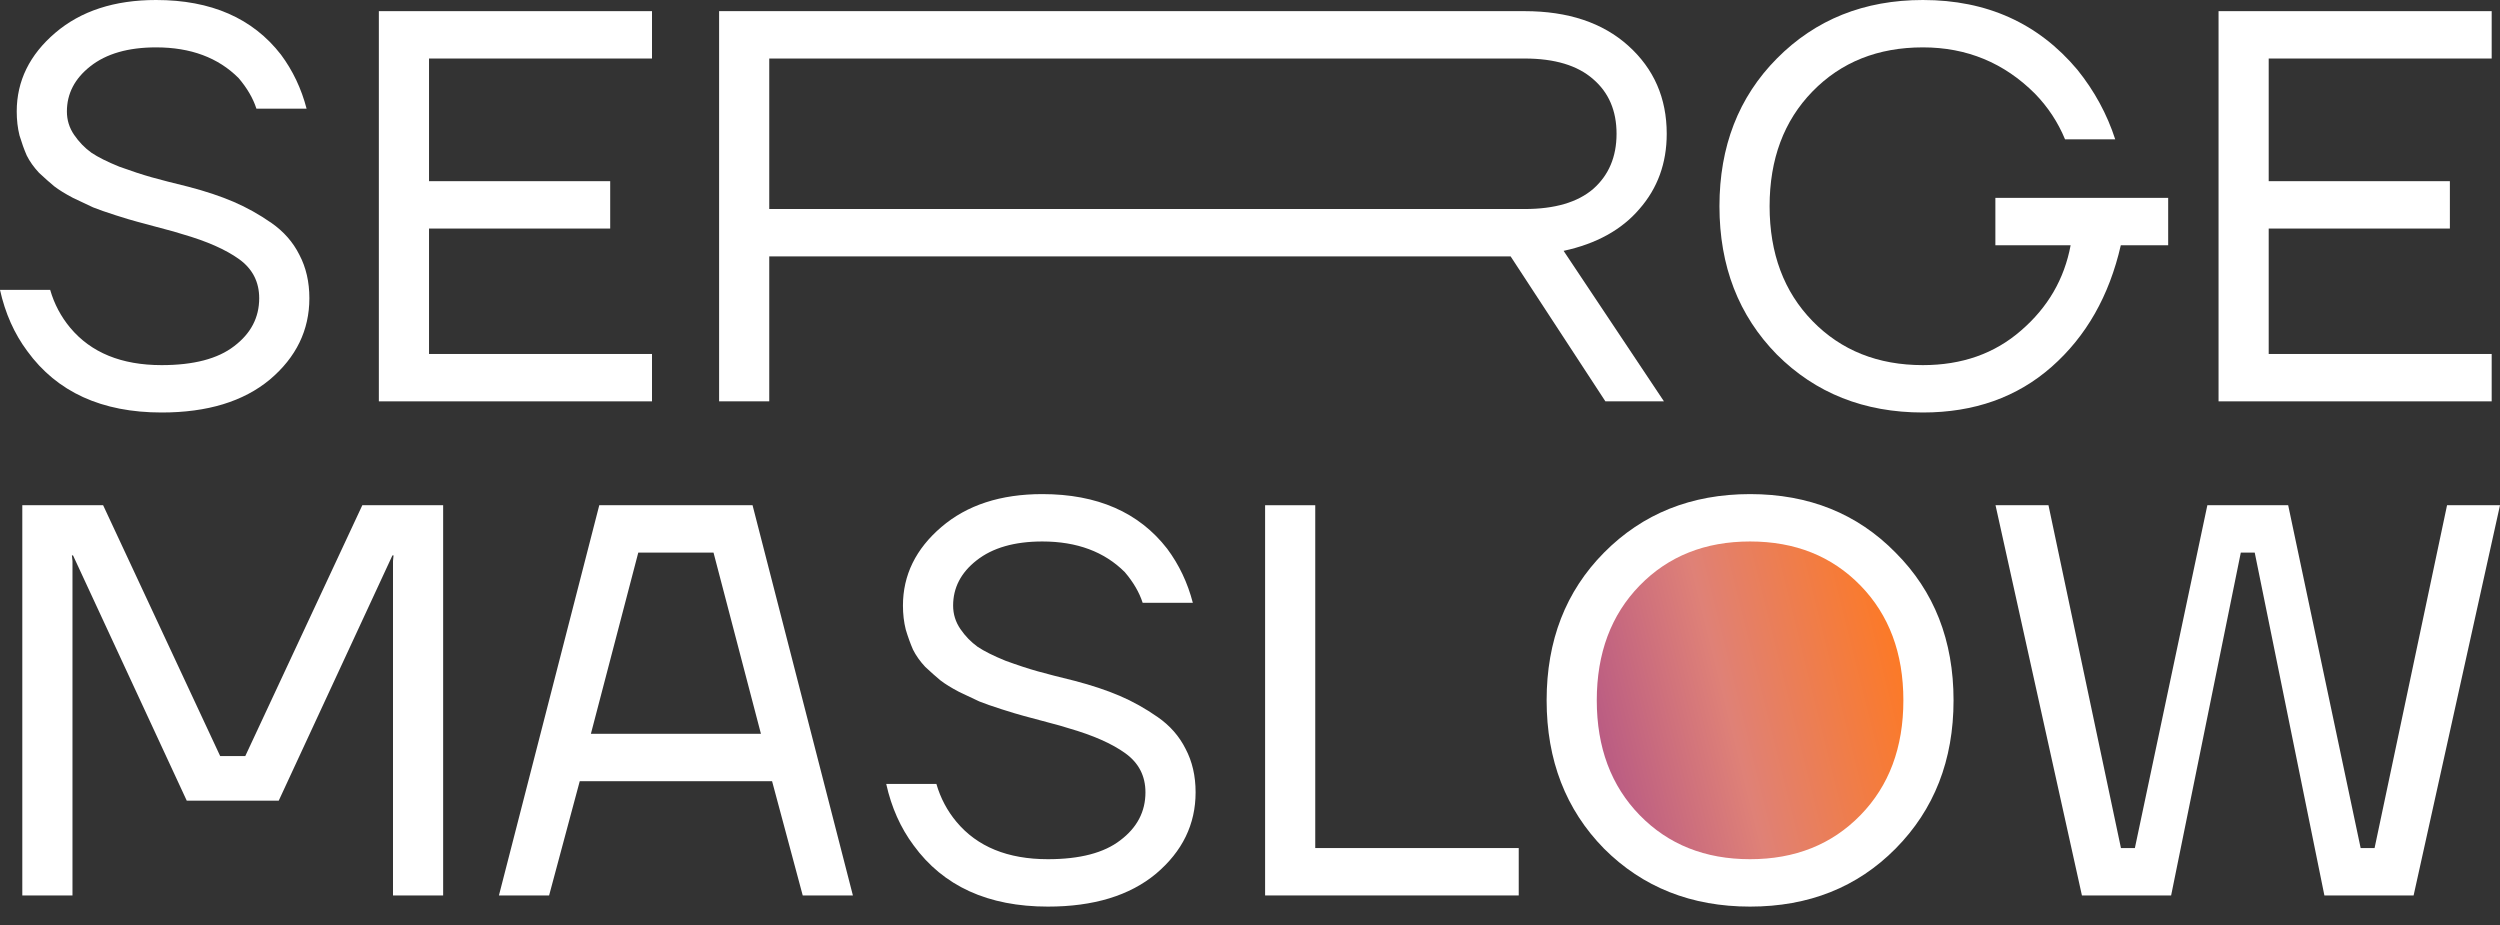
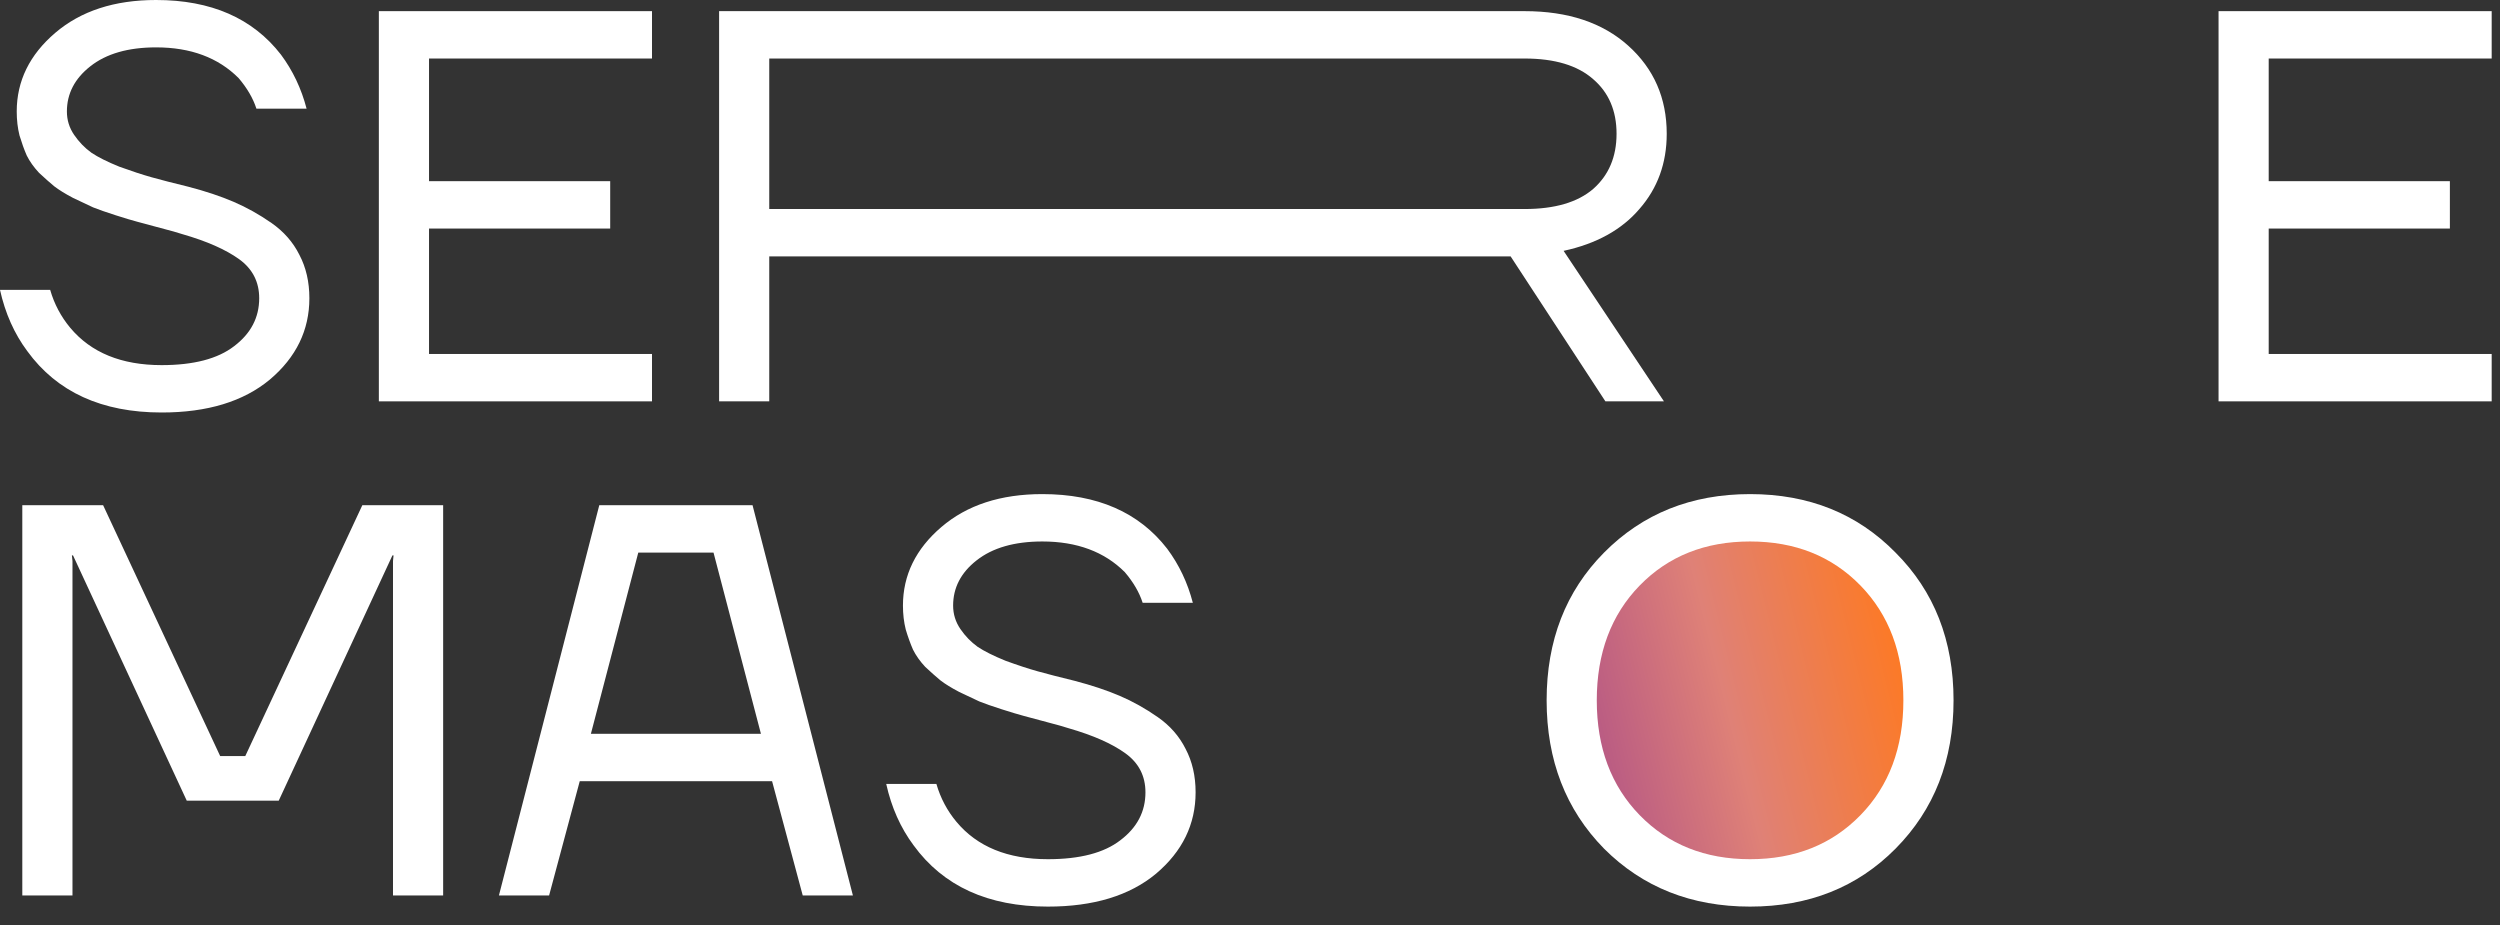
<svg xmlns="http://www.w3.org/2000/svg" width="100" height="37" viewBox="0 0 100 37" fill="none">
  <rect x="0" y="0" width="100" height="37" fill="#333333" stroke="none" />
  <circle cx="69.716" cy="28.385" r="7.432" transform="rotate(-92.716 69.716 28.385)" fill="url(#paint0_linear_1339_941)" />
  <path d="M0 11.595H2.007C2.17 12.159 2.438 12.665 2.809 13.111C3.642 14.107 4.861 14.605 6.466 14.605C7.745 14.605 8.711 14.352 9.365 13.847C10.034 13.341 10.368 12.702 10.368 11.929C10.368 11.275 10.101 10.755 9.566 10.368C9.03 9.982 8.272 9.647 7.291 9.365C7.113 9.305 6.823 9.224 6.422 9.12C6.035 9.016 5.73 8.934 5.507 8.874C5.284 8.815 4.987 8.726 4.616 8.607C4.244 8.488 3.947 8.384 3.724 8.295C3.501 8.191 3.233 8.064 2.921 7.916C2.609 7.752 2.356 7.596 2.163 7.447C1.984 7.299 1.784 7.12 1.561 6.912C1.353 6.689 1.189 6.459 1.07 6.221C0.966 5.983 0.87 5.716 0.78 5.418C0.706 5.121 0.669 4.801 0.669 4.459C0.669 3.241 1.182 2.193 2.207 1.316C3.233 0.439 4.578 0 6.243 0C8.443 0 10.108 0.728 11.238 2.185C11.713 2.824 12.055 3.545 12.264 4.348H10.257C10.123 3.932 9.885 3.523 9.543 3.122C8.726 2.304 7.626 1.895 6.243 1.895C5.128 1.895 4.251 2.148 3.612 2.653C2.988 3.144 2.676 3.746 2.676 4.459C2.676 4.801 2.772 5.114 2.966 5.396C3.159 5.678 3.389 5.916 3.657 6.109C3.924 6.288 4.296 6.474 4.772 6.667C5.262 6.845 5.693 6.986 6.065 7.091C6.436 7.195 6.927 7.321 7.536 7.47C8.22 7.648 8.822 7.849 9.343 8.072C9.863 8.295 10.368 8.577 10.859 8.919C11.349 9.261 11.721 9.684 11.974 10.19C12.241 10.695 12.375 11.275 12.375 11.929C12.375 13.207 11.847 14.293 10.792 15.184C9.736 16.061 8.295 16.5 6.466 16.5C4.073 16.5 2.282 15.682 1.093 14.047C0.572 13.349 0.208 12.531 0 11.595Z" fill="white" />
  <path d="M15.154 16.054V0.446H26.08V2.341H17.161V7.247H24.408V9.142H17.161V14.159H26.08V16.054H15.154Z" fill="white" />
-   <path d="M28.764 16.054V0.446H60.983C62.722 0.446 64.105 0.907 65.13 1.828C66.156 2.75 66.669 3.924 66.669 5.351C66.669 6.526 66.305 7.529 65.576 8.361C64.863 9.194 63.852 9.751 62.544 10.034L66.558 16.054H64.216L60.426 10.257H30.77V16.054H28.764ZM30.77 8.361H60.983C62.187 8.361 63.102 8.094 63.726 7.559C64.35 7.009 64.662 6.273 64.662 5.351C64.662 4.43 64.35 3.701 63.726 3.166C63.102 2.616 62.187 2.341 60.983 2.341H30.77V8.361Z" fill="white" />
-   <path d="M71.074 14.181C69.543 12.62 68.778 10.643 68.778 8.25C68.778 5.857 69.543 3.887 71.074 2.341C72.62 0.78 74.568 0 76.916 0C79.473 0 81.532 0.929 83.093 2.787C83.776 3.634 84.282 4.564 84.609 5.574H82.602C82.32 4.891 81.918 4.281 81.398 3.746C80.164 2.512 78.67 1.895 76.916 1.895C75.118 1.895 73.646 2.482 72.501 3.657C71.357 4.831 70.784 6.362 70.784 8.25C70.784 10.138 71.357 11.669 72.501 12.843C73.646 14.018 75.118 14.605 76.916 14.605C78.477 14.605 79.785 14.144 80.841 13.222C81.911 12.301 82.572 11.164 82.825 9.811H79.815V7.916H86.727V9.811H84.832C84.371 11.832 83.449 13.453 82.067 14.672C80.684 15.891 78.968 16.5 76.916 16.5C74.568 16.5 72.62 15.727 71.074 14.181Z" fill="white" />
+   <path d="M28.764 16.054V0.446H60.983C62.722 0.446 64.105 0.907 65.13 1.828C66.156 2.75 66.669 3.924 66.669 5.351C66.669 6.526 66.305 7.529 65.576 8.361C64.863 9.194 63.852 9.751 62.544 10.034L66.558 16.054H64.216L60.426 10.257H30.77V16.054H28.764ZM30.77 8.361H60.983C62.187 8.361 63.102 8.094 63.726 7.559C64.35 7.009 64.662 6.273 64.662 5.351C64.662 4.43 64.35 3.701 63.726 3.166C63.102 2.616 62.187 2.341 60.983 2.341H30.77Z" fill="white" />
  <path d="M88.742 16.054V0.446H99.667V2.341H90.748V7.247H97.995V9.142H90.748V14.159H99.667V16.054H88.742Z" fill="white" />
  <path d="M0.892 35.818V20.209H4.125L8.807 30.243H9.811L14.493 20.209H17.726V35.818H15.72V22.439L15.742 22.216H15.697L11.149 32.027H7.47L2.921 22.216H2.876L2.899 22.439V35.818H0.892Z" fill="white" />
  <path d="M19.957 35.818L23.971 20.209H30.102L34.116 35.818H32.109L30.883 31.247H23.19L21.964 35.818H19.957ZM23.636 29.351H30.437L28.541 22.105H25.531L23.636 29.351Z" fill="white" />
  <path d="M35.449 31.358H37.456C37.62 31.923 37.887 32.428 38.259 32.874C39.091 33.87 40.31 34.368 41.916 34.368C43.194 34.368 44.16 34.116 44.814 33.61C45.483 33.105 45.818 32.466 45.818 31.693C45.818 31.039 45.55 30.518 45.015 30.132C44.48 29.745 43.722 29.411 42.74 29.128C42.562 29.069 42.272 28.987 41.871 28.883C41.484 28.779 41.18 28.697 40.957 28.638C40.734 28.578 40.436 28.489 40.065 28.37C39.693 28.251 39.396 28.147 39.173 28.058C38.95 27.954 38.682 27.828 38.37 27.679C38.058 27.516 37.805 27.36 37.612 27.211C37.434 27.062 37.233 26.884 37.01 26.676C36.802 26.453 36.638 26.222 36.52 25.985C36.416 25.747 36.319 25.479 36.23 25.182C36.155 24.884 36.118 24.565 36.118 24.223C36.118 23.004 36.631 21.956 37.657 21.079C38.682 20.202 40.028 19.764 41.693 19.764C43.892 19.764 45.557 20.492 46.687 21.949C47.163 22.588 47.505 23.309 47.713 24.111H45.706C45.572 23.695 45.334 23.287 44.992 22.885C44.175 22.068 43.075 21.659 41.693 21.659C40.578 21.659 39.701 21.912 39.061 22.417C38.437 22.907 38.125 23.509 38.125 24.223C38.125 24.565 38.222 24.877 38.415 25.16C38.608 25.442 38.838 25.68 39.106 25.873C39.374 26.051 39.745 26.237 40.221 26.43C40.711 26.609 41.142 26.75 41.514 26.854C41.886 26.958 42.376 27.084 42.986 27.233C43.669 27.412 44.272 27.612 44.792 27.835C45.312 28.058 45.818 28.341 46.308 28.683C46.799 29.024 47.17 29.448 47.423 29.953C47.691 30.459 47.824 31.039 47.824 31.693C47.824 32.971 47.297 34.056 46.241 34.948C45.186 35.825 43.744 36.264 41.916 36.264C39.522 36.264 37.731 35.446 36.542 33.811C36.022 33.112 35.657 32.295 35.449 31.358Z" fill="white" />
-   <path d="M50.604 35.818V20.209H52.61V33.922H60.749V35.818H50.604Z" fill="white" />
  <path d="M64.161 33.945C62.63 32.384 61.865 30.407 61.865 28.014C61.865 25.62 62.63 23.651 64.161 22.105C65.707 20.544 67.654 19.764 70.003 19.764C72.352 19.764 74.292 20.544 75.823 22.105C77.369 23.651 78.142 25.62 78.142 28.014C78.142 30.407 77.369 32.384 75.823 33.945C74.292 35.491 72.352 36.264 70.003 36.264C67.654 36.264 65.707 35.491 64.161 33.945ZM65.588 23.42C64.444 24.595 63.871 26.126 63.871 28.014C63.871 29.901 64.444 31.433 65.588 32.607C66.733 33.781 68.204 34.368 70.003 34.368C71.802 34.368 73.273 33.781 74.418 32.607C75.563 31.433 76.135 29.901 76.135 28.014C76.135 26.126 75.563 24.595 74.418 23.42C73.273 22.246 71.802 21.659 70.003 21.659C68.204 21.659 66.733 22.246 65.588 23.42Z" fill="white" />
-   <path d="M79.821 20.209H81.939L84.838 33.922H85.395L88.294 20.209H91.527L94.426 33.922H94.983L97.882 20.209H100L96.544 35.818H92.976L90.189 22.105H89.632L86.845 35.818H83.277L79.821 20.209Z" fill="white" />
  <defs>
    <linearGradient id="paint0_linear_1339_941" x1="66.531" y1="19.891" x2="69.716" y2="35.817" gradientUnits="userSpaceOnUse">
      <stop stop-color="#A4468A" />
      <stop offset="0.516" stop-color="#DF8177" />
      <stop offset="1" stop-color="#FF791F" />
    </linearGradient>
  </defs>
</svg>